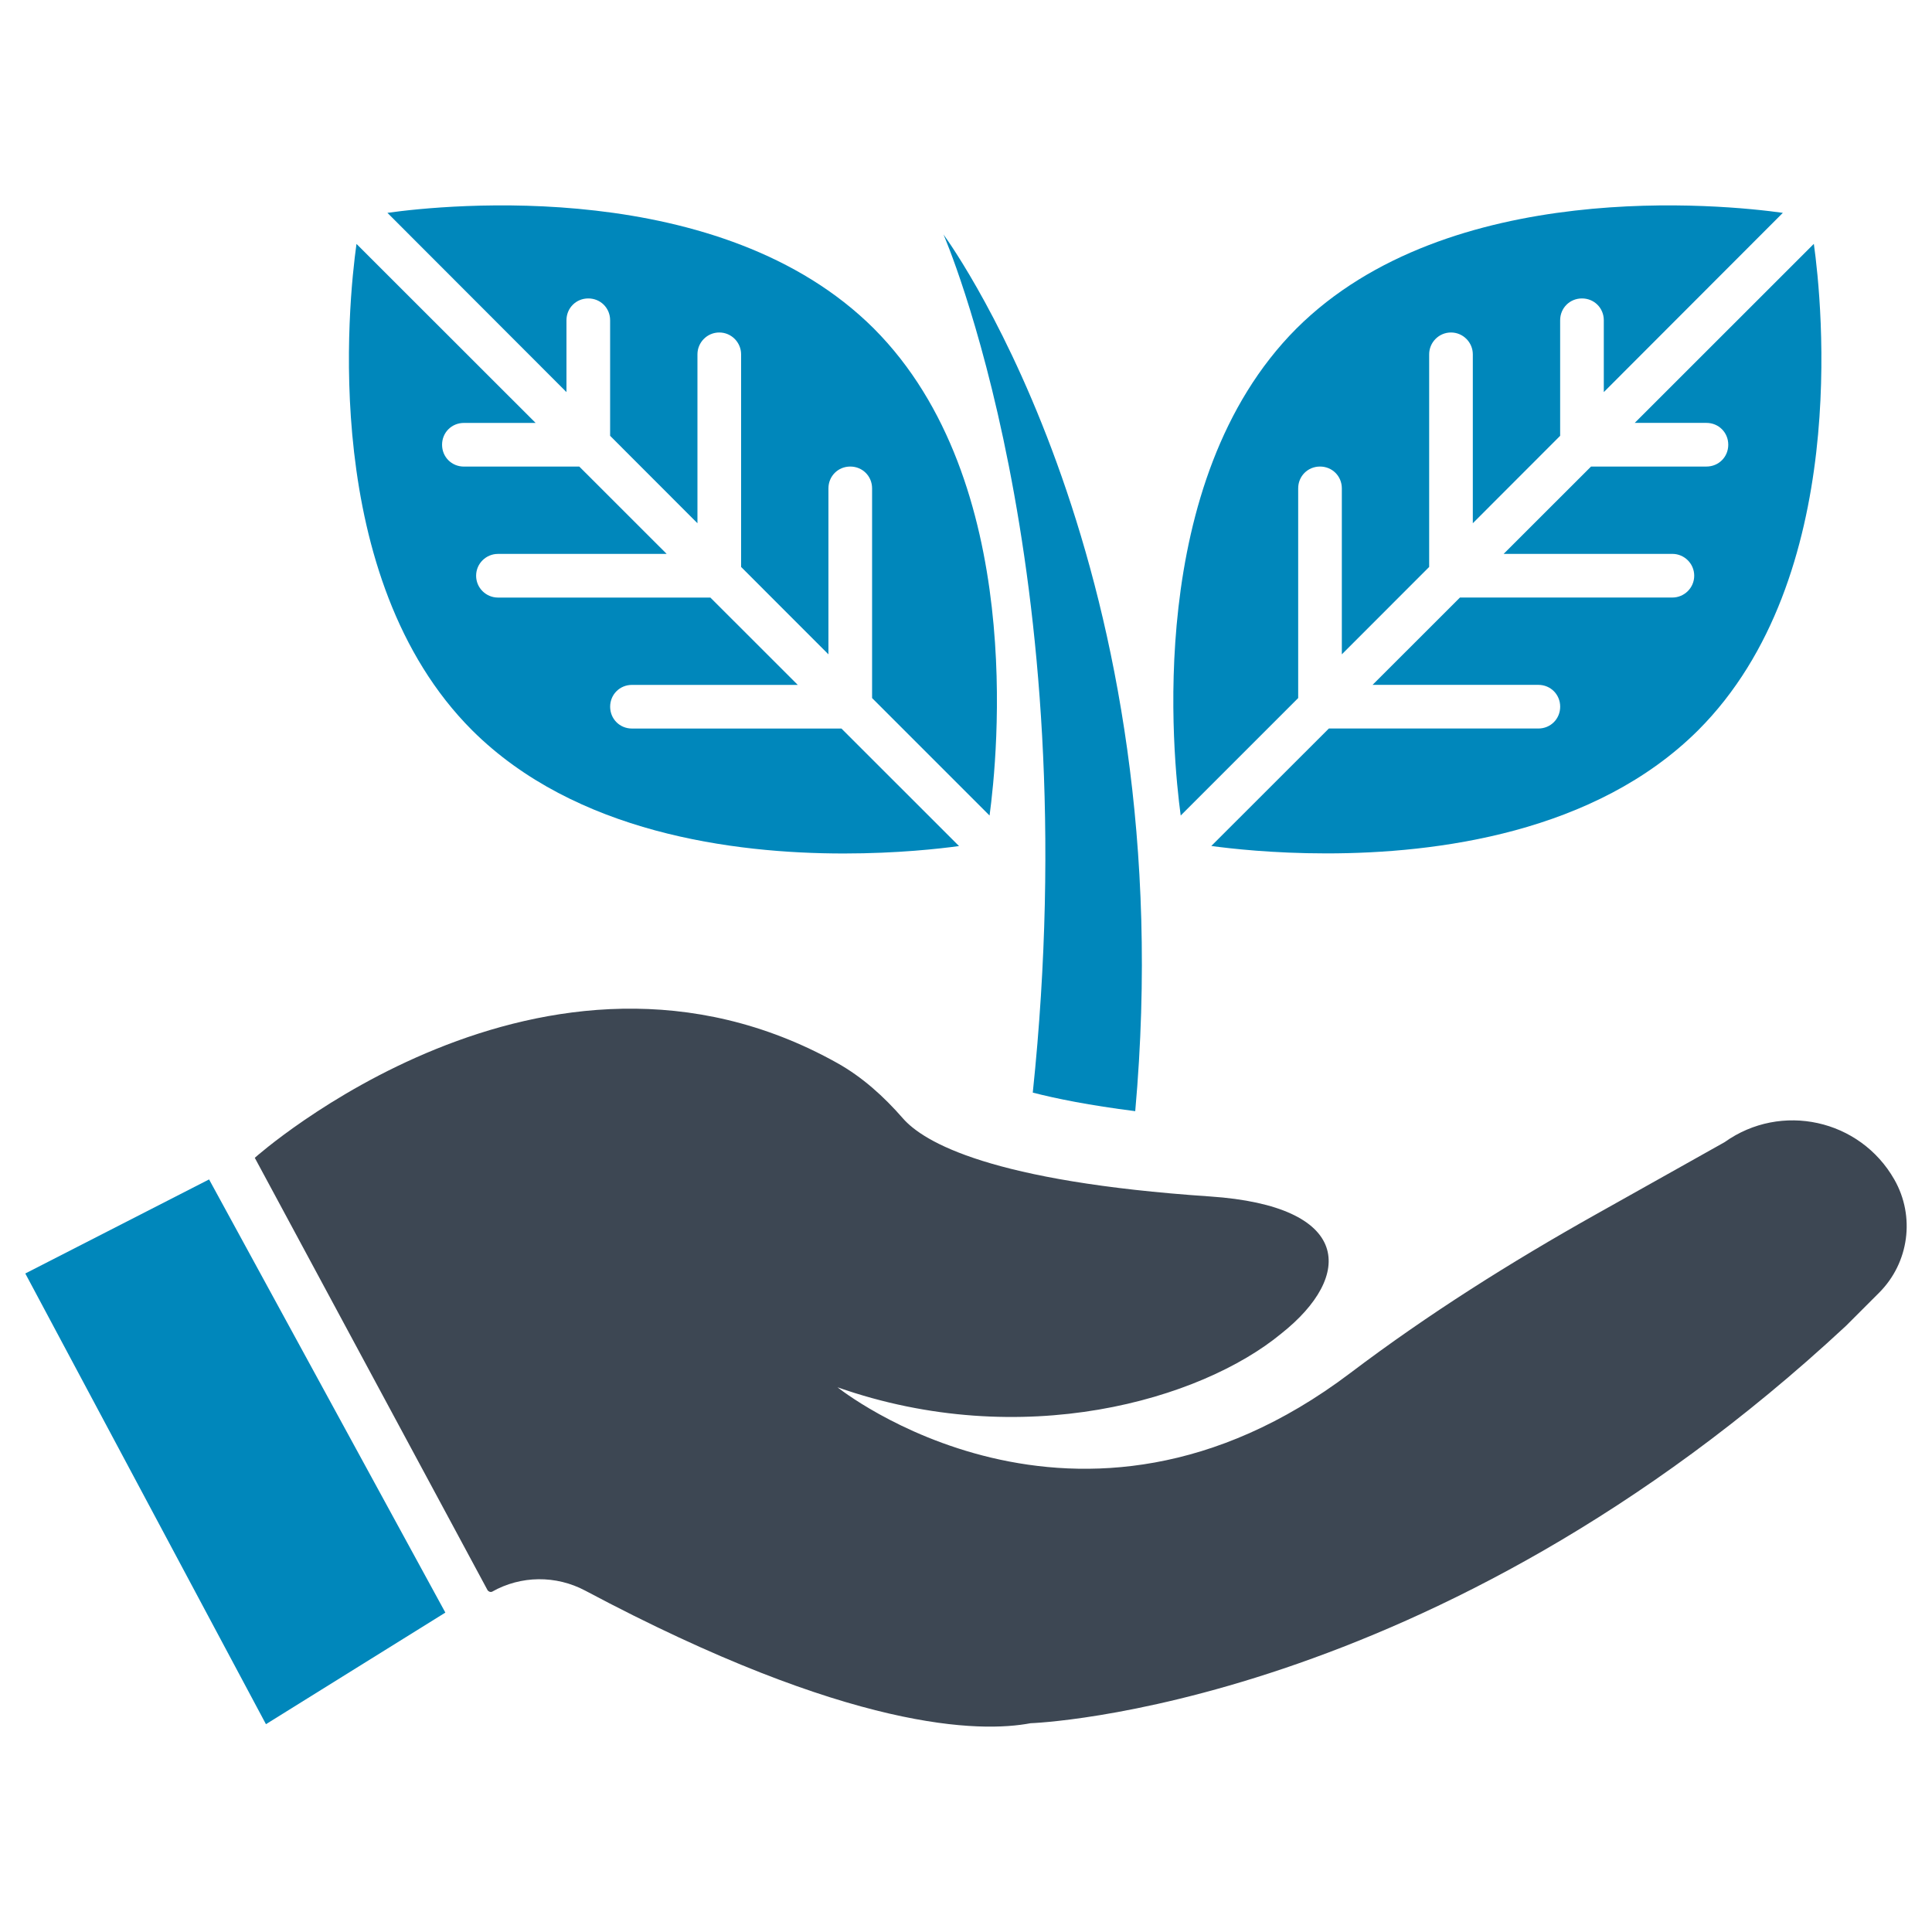
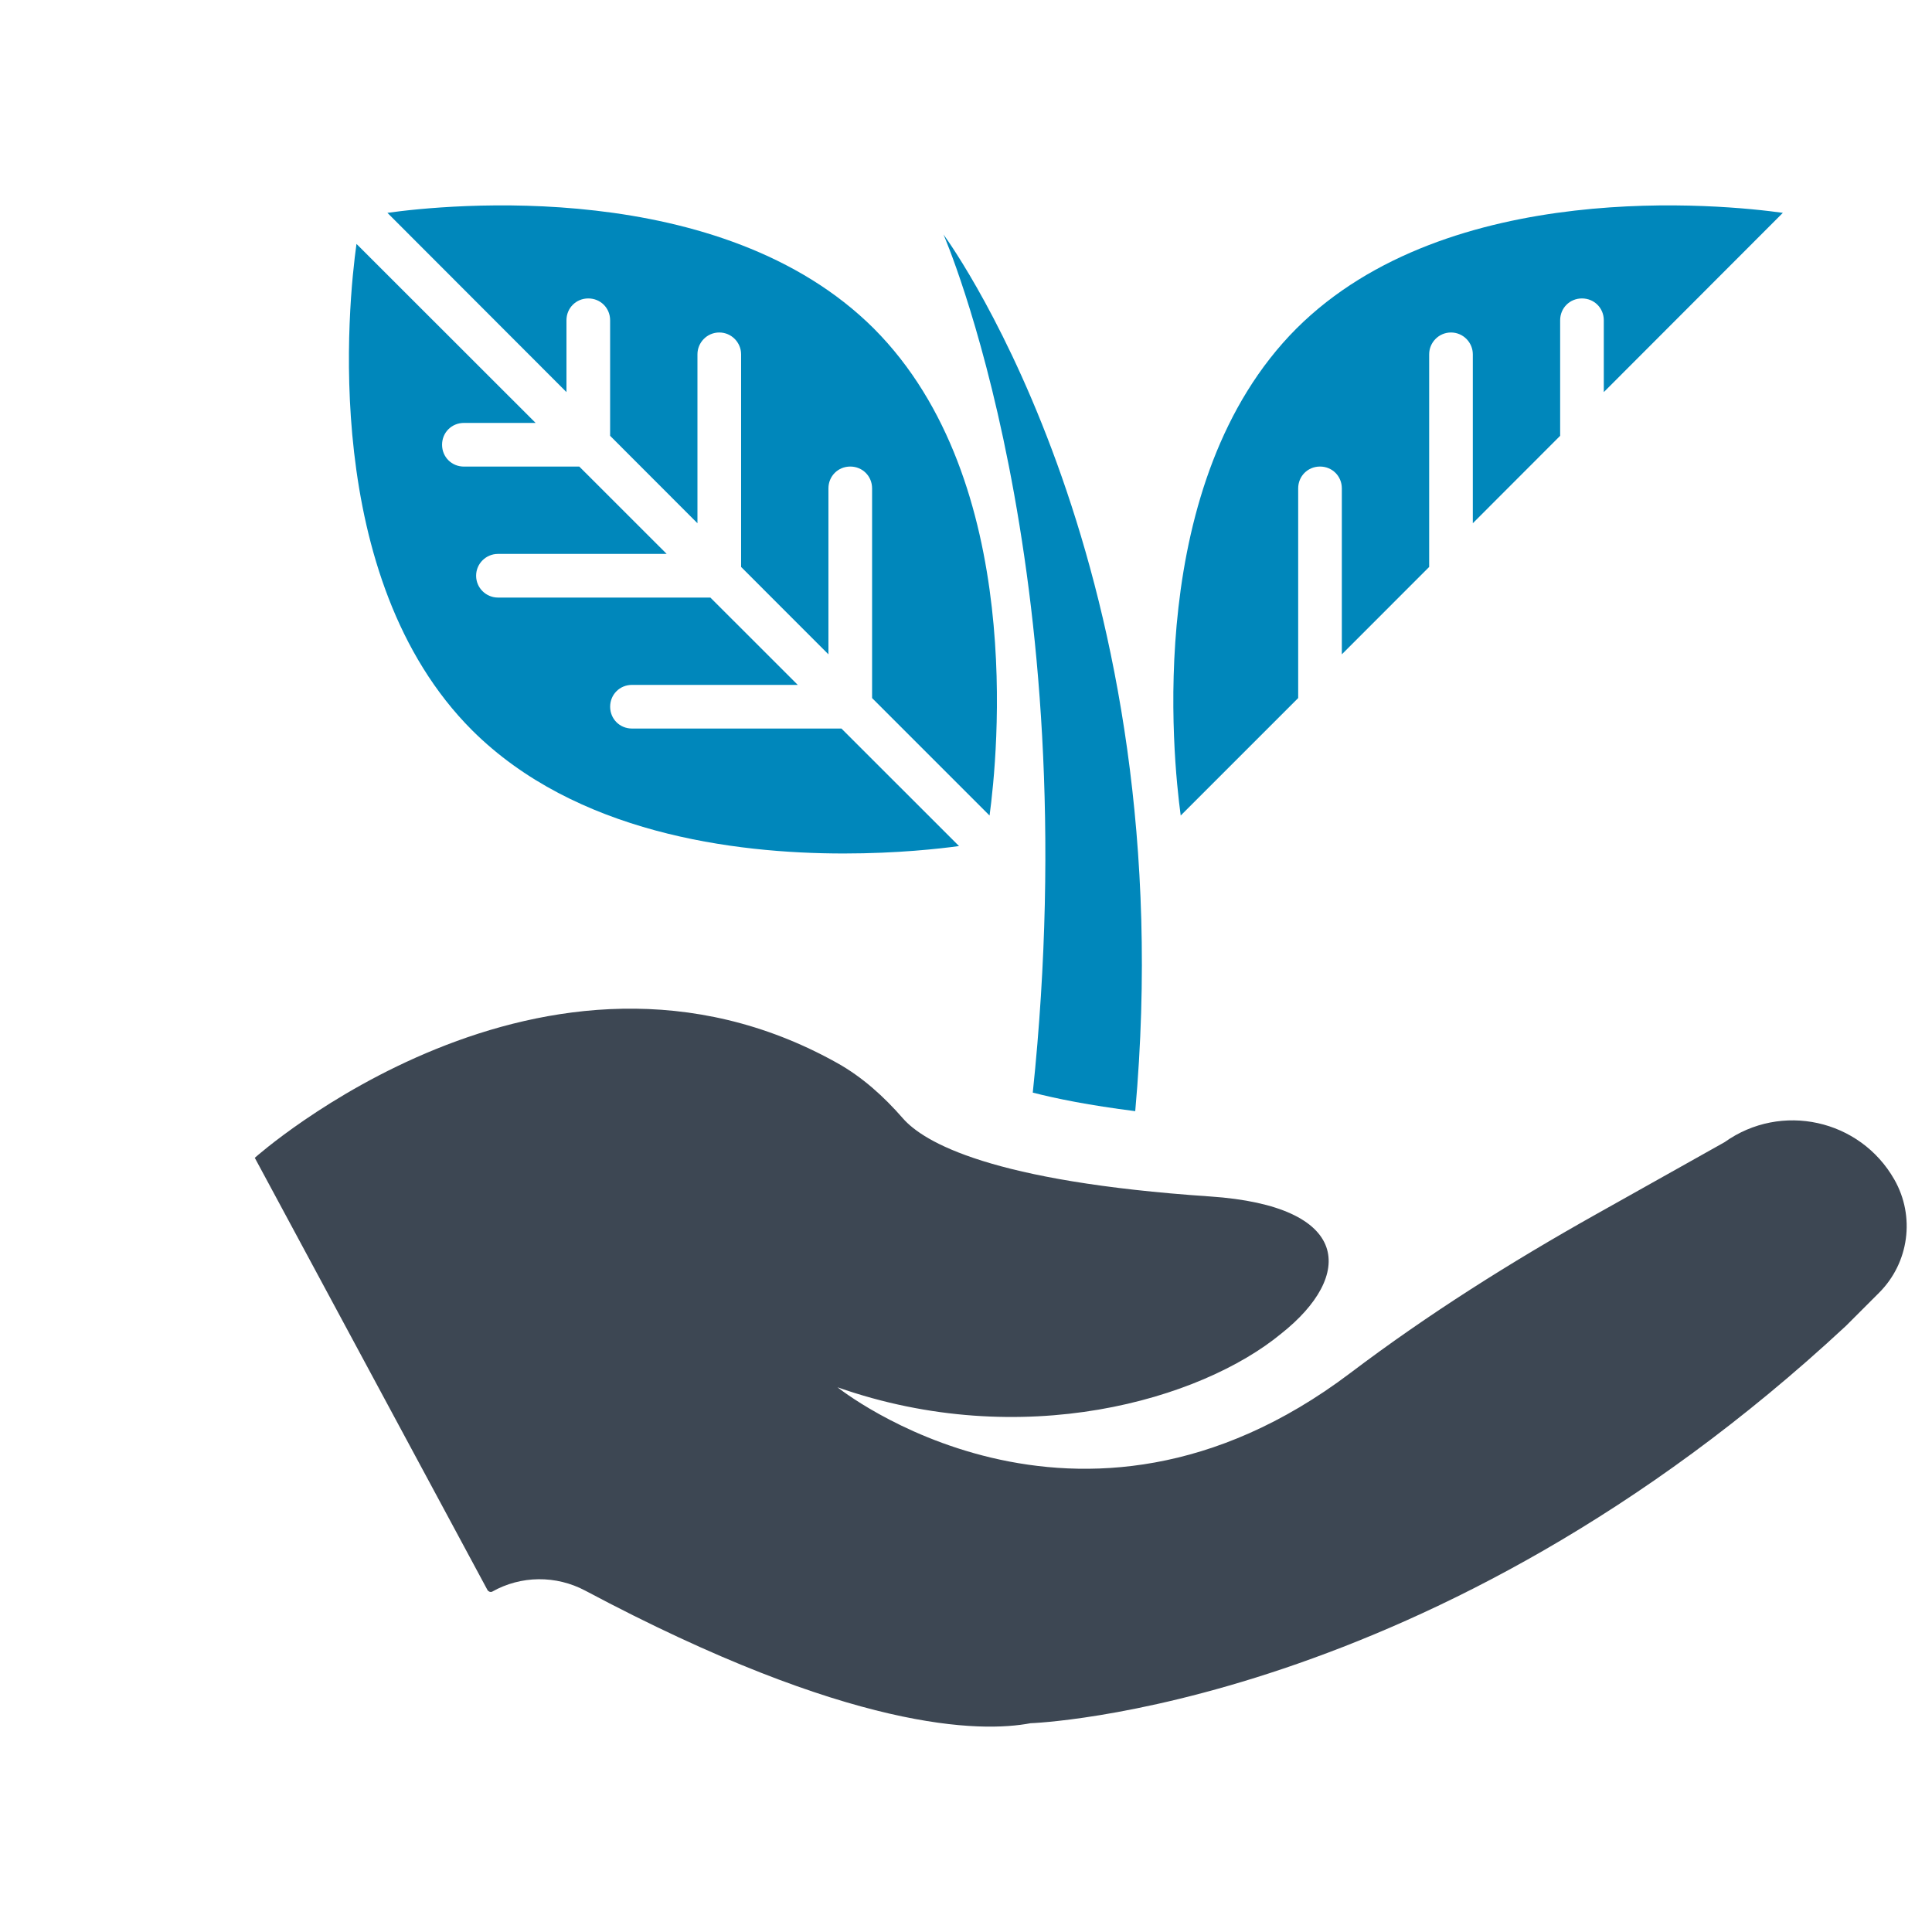
<svg xmlns="http://www.w3.org/2000/svg" width="64" height="64">
  <g>
    <title>background</title>
    <rect fill="none" id="canvas_background" height="402" width="582" y="-1" x="-1" />
  </g>
  <g>
    <title>Layer 1</title>
    <path id="svg_3" fill="#3D4753" d="m16.3,52.728l0.001,-0.001c0.955,-0.54 2.119,-0.55 3.088,-0.034c8.81,4.688 13.108,4.702 14.749,4.391c0,0 13.335,-0.439 27.01,-13.161l1.1,-1.1c0.993,-0.993 1.2,-2.528 0.505,-3.748l0,0c-1.137,-1.999 -3.753,-2.575 -5.624,-1.239l0,0l-4.26,2.39c-2.82,1.582 -5.562,3.308 -8.141,5.259c-9.055,6.847 -16.984,0.471 -16.984,0.471c6.129,2.153 12.043,0.411 14.697,-1.777c2.426,-1.921 2.343,-4.228 -2.361,-4.545c-7.239,-0.489 -9.48,-1.795 -10.172,-2.589c-0.628,-0.72 -1.341,-1.366 -2.175,-1.832c-9.708,-5.424 -19.293,3.141 -19.293,3.141l0.549,1.019l6.2,11.516l0.956,1.777c0.029,0.055 0.096,0.084 0.155,0.062l0.001,0" />
    <path id="svg_6" fill="#0087bb" d="m12.834,7.051c2.219,2.222 4.183,4.188 5.931,5.938l0,-2.38c0,-0.405 0.318,-0.723 0.723,-0.723c0.405,0 0.723,0.318 0.723,0.723l0,3.828c1.05,1.051 2.011,2.013 2.893,2.896l0,-5.596c0,-0.391 0.318,-0.723 0.723,-0.723c0.405,0 0.723,0.333 0.723,0.723l0,7.044c1.098,1.099 2.057,2.059 2.893,2.895l0,-5.498c0,-0.405 0.318,-0.723 0.723,-0.723c0.405,0 0.723,0.318 0.723,0.723l0,6.946c1.982,1.984 3.099,3.1 3.891,3.891c0,-0.001 0,-0.002 0.001,-0.003c0.26,-1.938 1.215,-11.065 -3.833,-16.128c-5.048,-5.034 -14.161,-4.108 -16.114,-3.833c-0.004,0 -0.007,0.001 -0.011,0.002c0.002,-0.001 0.01,-0.002 0.011,-0.002z" />
    <path id="svg_7" fill="#2F7CB9" d="m12.464,7.108c0.011,-0.001 0.039,-0.005 0.078,-0.011c-0.03,0.005 -0.063,0.011 -0.078,0.011z" />
-     <path id="svg_8" fill="#2F7CB9" d="m11.854,7.779c0.004,-0.023 0.005,-0.034 0.007,-0.048c-0.001,0.012 -0.004,0.03 -0.007,0.048z" />
    <path id="svg_9" fill="#0087bb" d="m27.874,24.134l-6.939,0c-0.405,0 -0.723,-0.318 -0.723,-0.723c0,-0.405 0.318,-0.723 0.723,-0.723l5.492,0c-0.836,-0.836 -1.796,-1.794 -2.895,-2.893l-7.037,0c-0.391,0 -0.723,-0.318 -0.723,-0.723c0,-0.405 0.332,-0.723 0.723,-0.723l5.59,0c-0.883,-0.882 -1.845,-1.843 -2.895,-2.893l-3.823,0c-0.405,0 -0.723,-0.318 -0.723,-0.723c0,-0.405 0.318,-0.723 0.723,-0.723l2.376,0c-1.748,-1.747 -3.714,-3.711 -5.934,-5.93l0,-0.001c0,0 0,0.001 0,0.001c-0.275,1.968 -1.215,11.066 3.833,16.114c3.414,3.399 8.65,4.079 12.309,4.079c1.778,0 3.181,-0.159 3.818,-0.246c-0.793,-0.793 -1.909,-1.908 -3.895,-3.893z" />
    <path id="svg_11" fill="#0087bb" d="m39.113,27.015c0.792,-0.791 1.908,-1.907 3.891,-3.891l0,-6.946c0,-0.405 0.318,-0.723 0.723,-0.723c0.405,0 0.723,0.318 0.723,0.723l0,5.498c0.836,-0.837 1.795,-1.796 2.893,-2.895l0,-7.044c0,-0.391 0.318,-0.723 0.723,-0.723c0.405,0 0.723,0.333 0.723,0.723l0,5.596c0.882,-0.883 1.843,-1.845 2.893,-2.896l0,-3.828c0,-0.405 0.318,-0.723 0.723,-0.723c0.405,0 0.723,0.318 0.723,0.723l0,2.38c1.748,-1.75 3.712,-3.716 5.931,-5.938c0.001,0 0.009,0.001 0.011,0.002c-0.004,-0.001 -0.006,-0.001 -0.011,-0.002c-1.953,-0.275 -11.065,-1.2 -16.114,3.833c-5.048,5.063 -4.094,14.19 -3.833,16.128c0,0.001 0.001,0.002 0.001,0.003z" />
    <path id="svg_12" fill="#0087bb" d="m59.351,7.097c0.039,0.006 0.067,0.01 0.078,0.011c-0.014,0 -0.048,-0.006 -0.078,-0.011z" />
-     <path id="svg_13" fill="#0087bb" d="m60.086,8.078c0,0 0,-0.001 0,-0.001l0,0.001c-2.22,2.219 -4.186,4.183 -5.934,5.931l2.376,0c0.405,0 0.723,0.318 0.723,0.723c0,0.405 -0.318,0.723 -0.723,0.723l-3.823,0c-1.05,1.05 -2.012,2.011 -2.895,2.893l5.59,0c0.391,0 0.723,0.318 0.723,0.723c0,0.405 -0.332,0.723 -0.723,0.723l-7.037,0c-1.099,1.098 -2.058,2.057 -2.895,2.893l5.492,0c0.405,0 0.723,0.318 0.723,0.723c0,0.405 -0.318,0.723 -0.723,0.723l-6.94,0c-1.986,1.985 -3.103,3.1 -3.894,3.891c0.637,0.087 2.039,0.246 3.818,0.246c3.659,0 8.896,-0.68 12.309,-4.079c5.048,-5.048 4.108,-14.146 3.833,-16.113z" />
-     <path id="svg_14" fill="#0087bb" d="m60.039,7.779c-0.003,-0.018 -0.006,-0.036 -0.007,-0.048c0.002,0.014 0.003,0.025 0.007,0.048z" />
    <path id="svg_15" fill="#0087bb" d="m34.212,36.194c0.779,0.201 1.876,0.422 3.394,0.615c1.594,-17.845 -5.972,-28.52 -6.352,-29.042c0.001,0 4.789,10.977 2.958,28.427z" />
-     <polygon id="svg_16" points="6.926,39.07 14.753,53.419 8.81,57.116 0.838,42.186  " fill="#0087bb" />
  </g>
</svg>